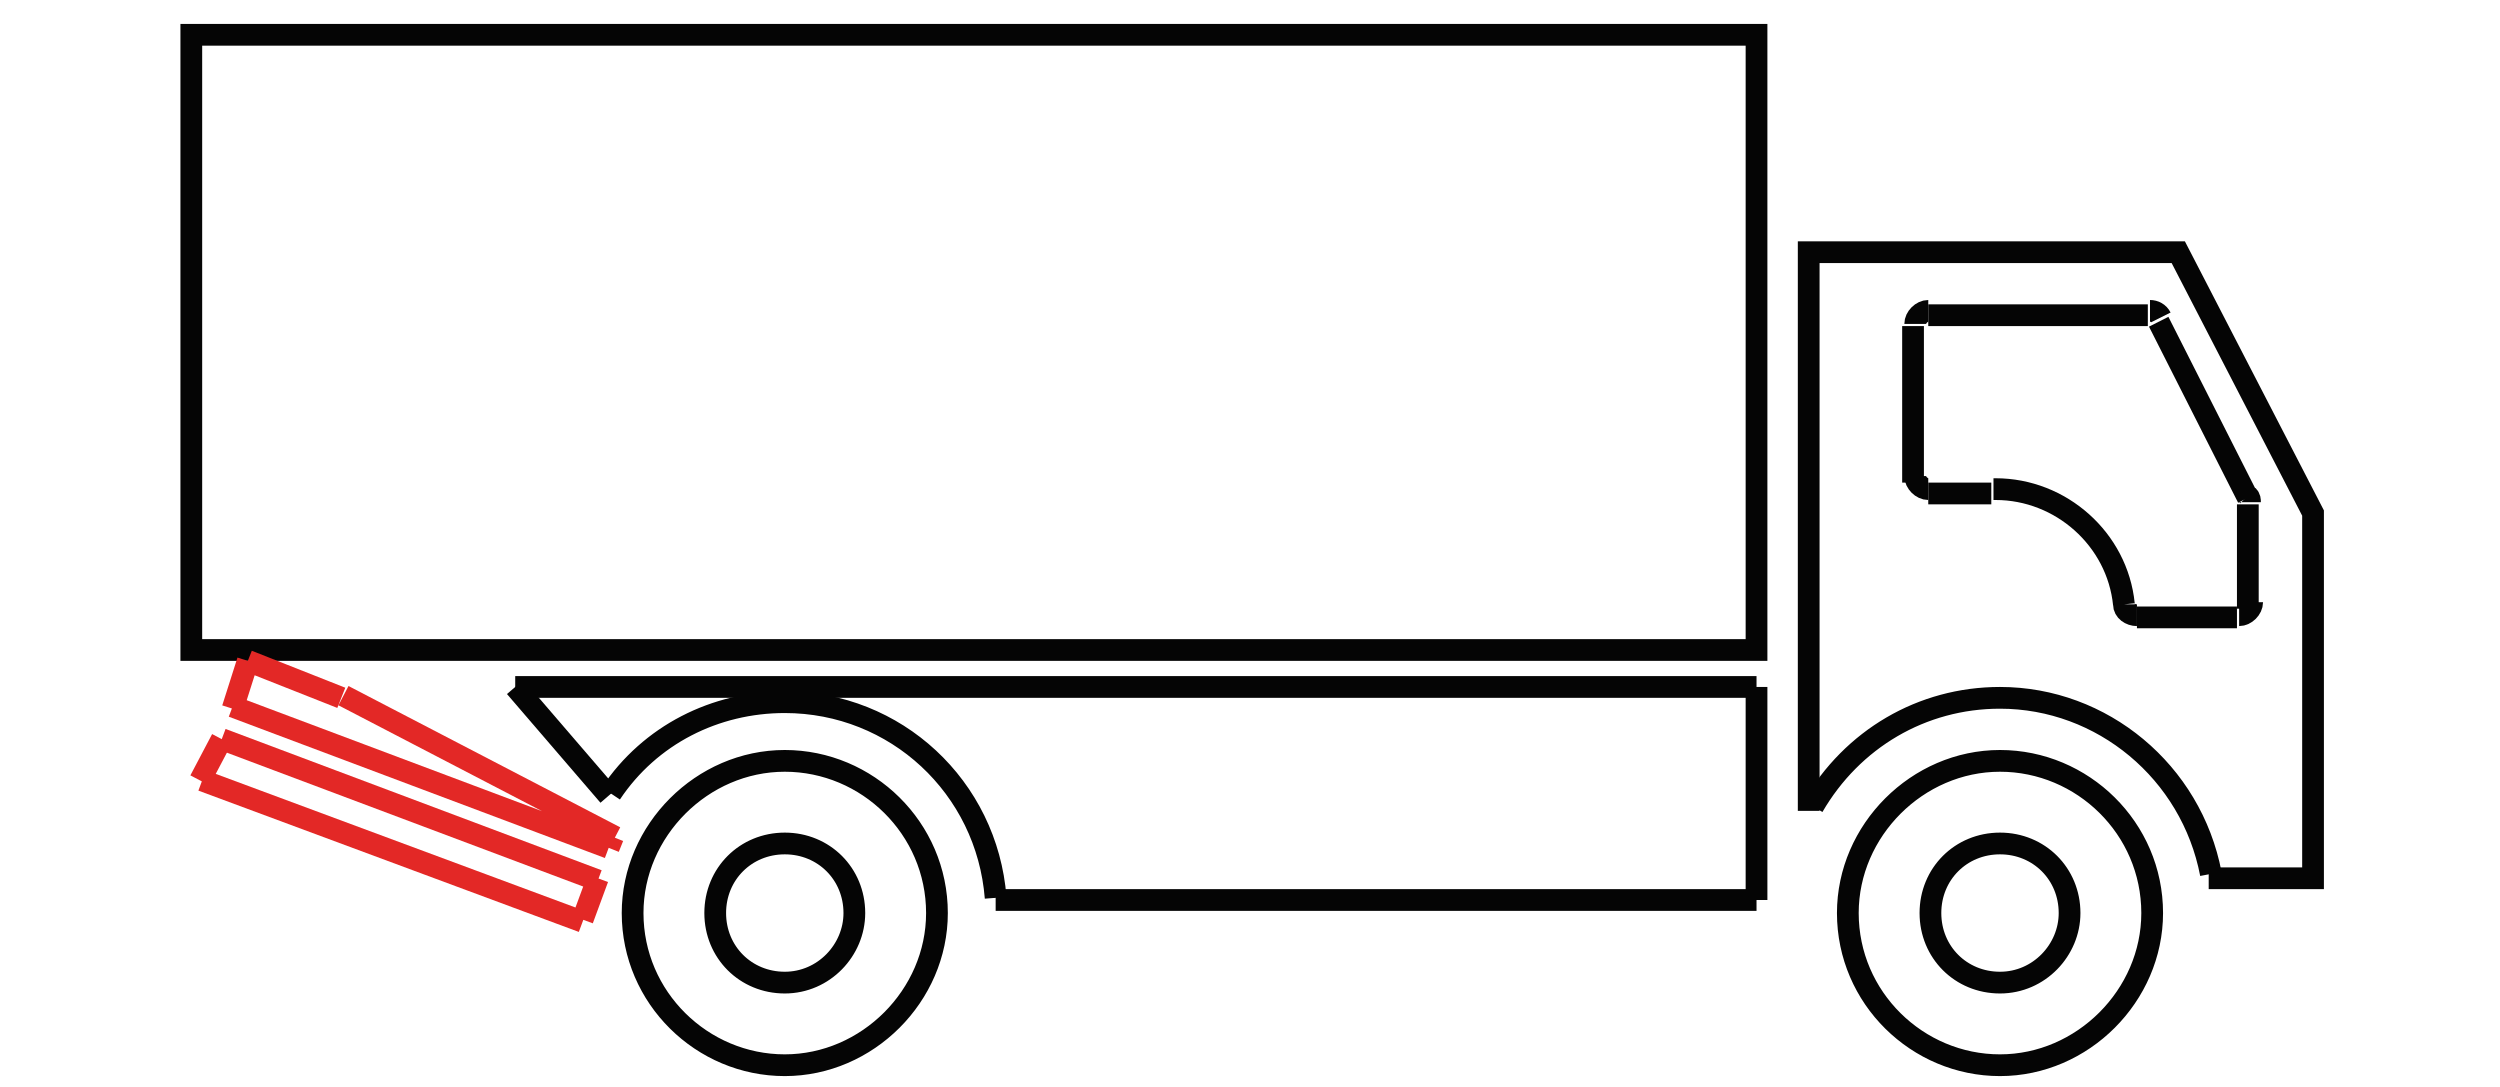
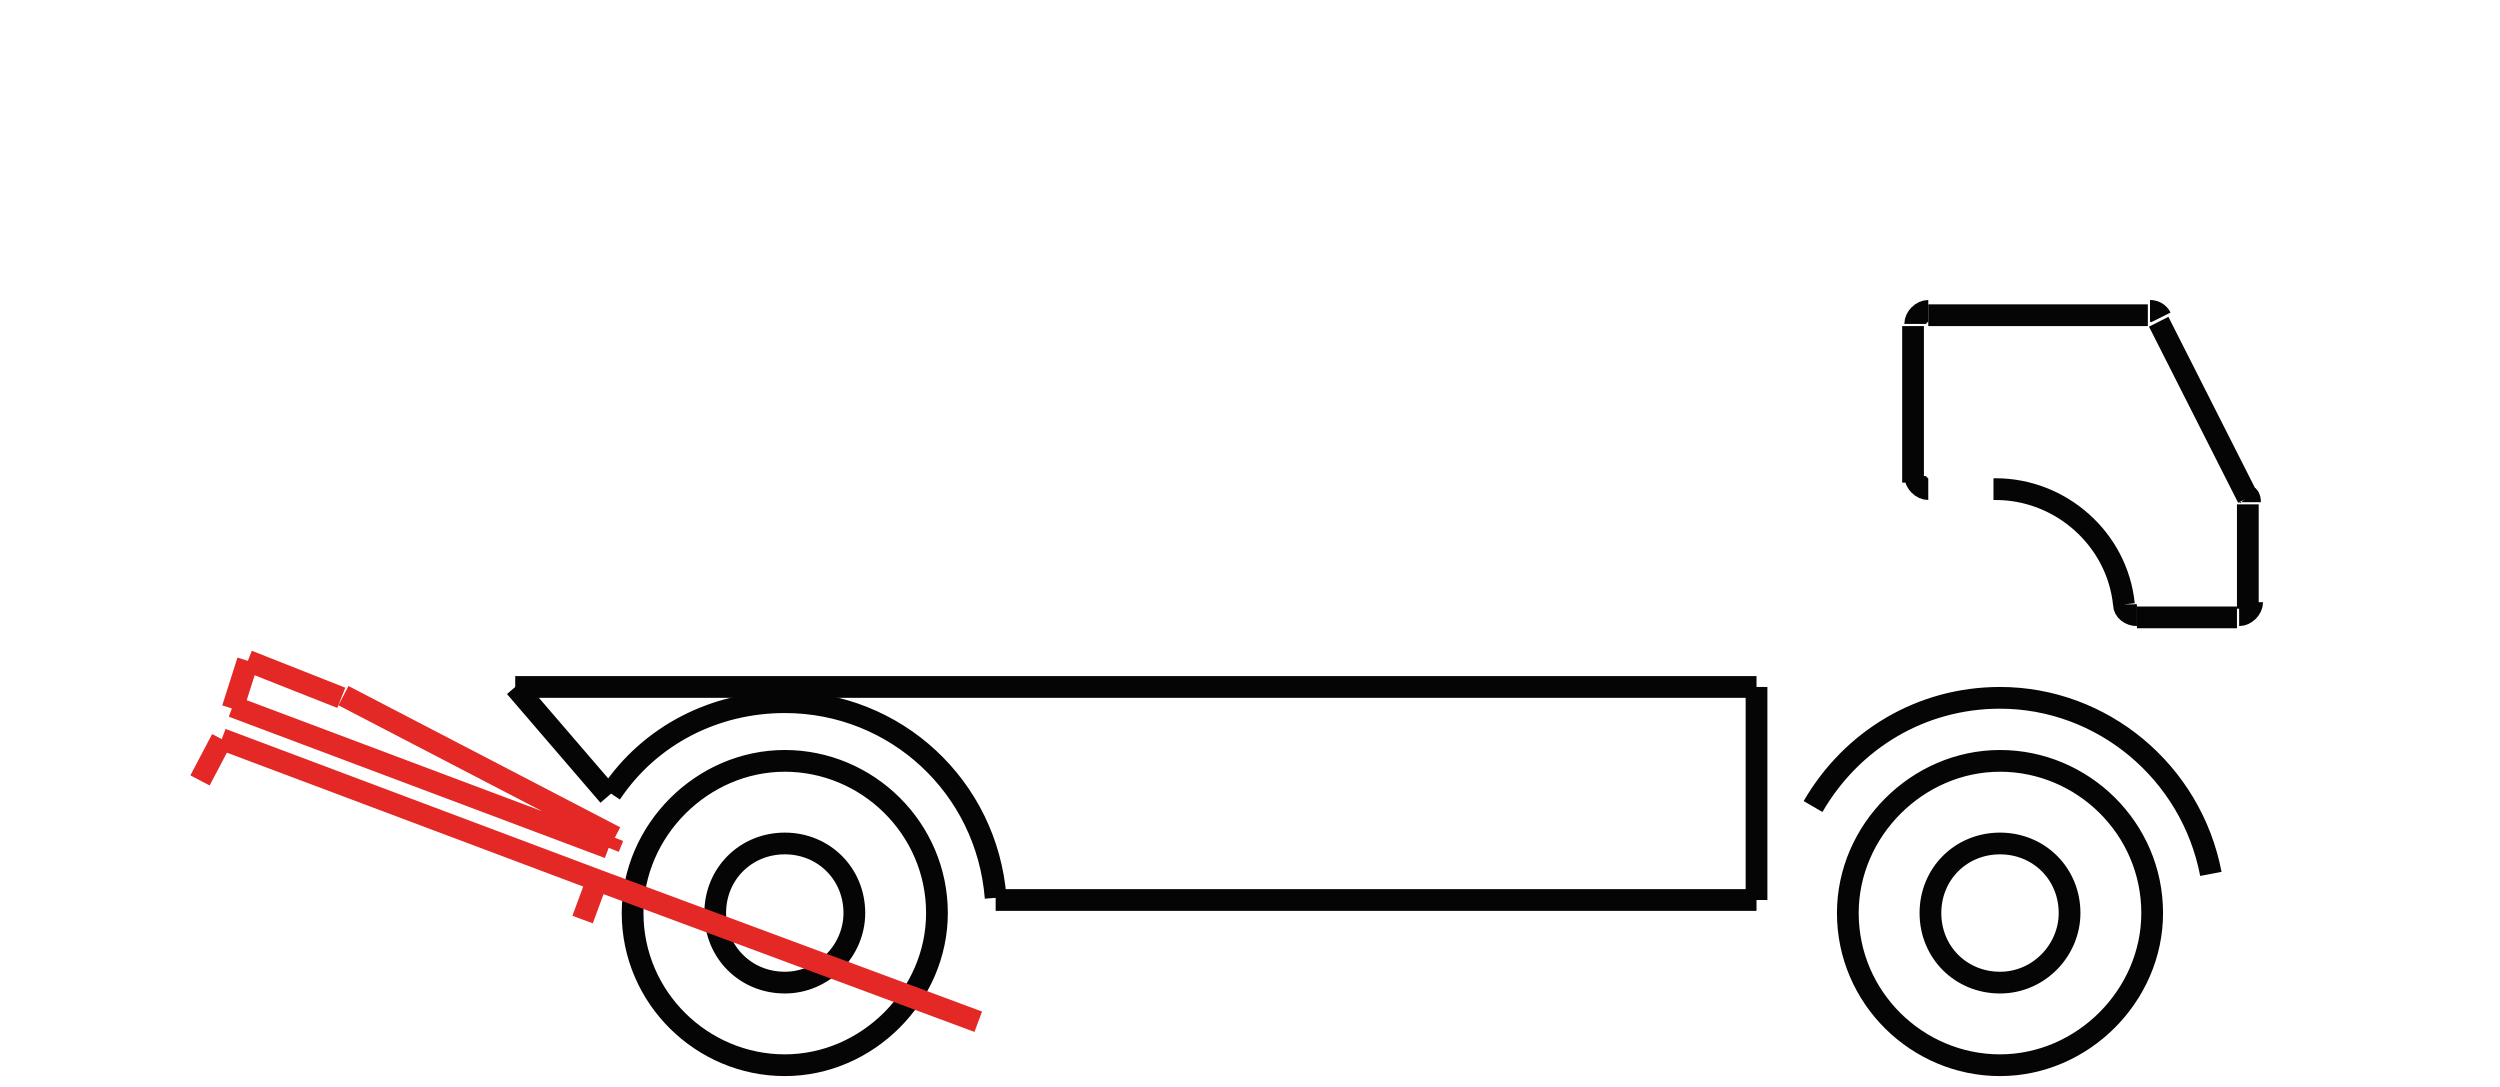
<svg xmlns="http://www.w3.org/2000/svg" version="1.1" id="Layer_1" x="0px" y="0px" viewBox="0 0 115 50" style="enable-background:new 0 0 115 50;" xml:space="preserve">
  <style type="text/css">
	.st0{fill:none;stroke:#050505;stroke-miterlimit:10;}
	.st1{fill:none;stroke:#E32826;stroke-miterlimit:10;}
</style>
-   <path class="st0" d="M8.8,29.9h48.7h23.3V1.6H57.5H8.8V29.9z M83.2,37.3V11.6h17l6.2,12v16.8h-4.8" />
  <path class="st0" d="M95.2,42c0-1.8-1.4-3.2-3.2-3.2s-3.2,1.4-3.2,3.2c0,1.8,1.4,3.2,3.2,3.2S95.2,43.7,95.2,42 M99,42  c0-3.9-3.2-7-7-7s-7,3.2-7,7c0,3.9,3.2,7,7,7S99,45.8,99,42 M101.7,40.2c-0.9-4.7-5-8.1-9.7-8.1c-3.6,0-6.8,1.9-8.6,5 M39.3,42  c0-1.8-1.4-3.2-3.2-3.2s-3.2,1.4-3.2,3.2c0,1.8,1.4,3.2,3.2,3.2S39.3,43.7,39.3,42 M43.1,42c0-3.9-3.2-7-7-7s-7,3.2-7,7  c0,3.9,3.2,7,7,7S43.1,45.8,43.1,42 M45.8,41.3c-0.4-5.1-4.6-9-9.7-9c-3.2,0-6.2,1.5-8,4.2" />
  <path class="st0" d="M80.8,31.6v9.8 M80.8,31.6H57.5H23.7 M80.8,41.4H57.5H45.8" />
  <path class="st0" d="M45.8,41.3L45.8,41.3" />
-   <path class="st1" d="M10.2,34l17.3,6.5 M9.3,35.9l17.5,6.5 M27.5,40.4l-0.7,1.9" />
+   <path class="st1" d="M10.2,34l17.3,6.5 l17.5,6.5 M27.5,40.4l-0.7,1.9" />
  <line class="st0" x1="23.7" y1="31.6" x2="28" y2="36.6" />
  <path class="st1" d="M32.8,32.8L32.8,32.8L32.8,32.8" />
  <path class="st1" d="M10.2,34l-1,1.9 M11.4,30.4l4.3,1.7 M10.7,32.5L28,39 M28.2,38.5L28,39 M11.4,30.4l-0.7,2.2 M15.8,32l12.5,6.5" />
  <path class="st1" d="M15.9,31.9L15.9,31.9 M28.2,38.4L28.2,38.4L28.2,38.4" />
  <line class="st0" x1="88" y1="22.2" x2="88" y2="15" />
  <path class="st0" d="M88.1,21.9c0,0.3,0.3,0.6,0.6,0.6" />
  <line class="st0" x1="88.7" y1="14.5" x2="98.8" y2="14.5" />
  <path class="st0" d="M88.7,14.3c-0.3,0-0.6,0.3-0.6,0.6" />
  <line class="st0" x1="99.3" y1="14.8" x2="103.4" y2="22.9" />
  <path class="st0" d="M99.4,14.6c-0.1-0.2-0.3-0.3-0.5-0.3" />
  <line class="st0" x1="103.4" y1="23.2" x2="103.4" y2="28" />
  <path class="st0" d="M103.5,23.1c0-0.1,0-0.2-0.1-0.3" />
  <line class="st0" x1="102.9" y1="28.4" x2="98.3" y2="28.4" />
  <path class="st0" d="M103,28.3c0.3,0,0.6-0.3,0.6-0.6" />
-   <line class="st0" x1="88.7" y1="22.7" x2="91.6" y2="22.7" />
  <path class="st0" d="M97.7,27.8c-0.3-3-2.9-5.3-5.9-5.3h-0.1 M97.7,27.8c0,0.3,0.3,0.5,0.6,0.5" />
</svg>